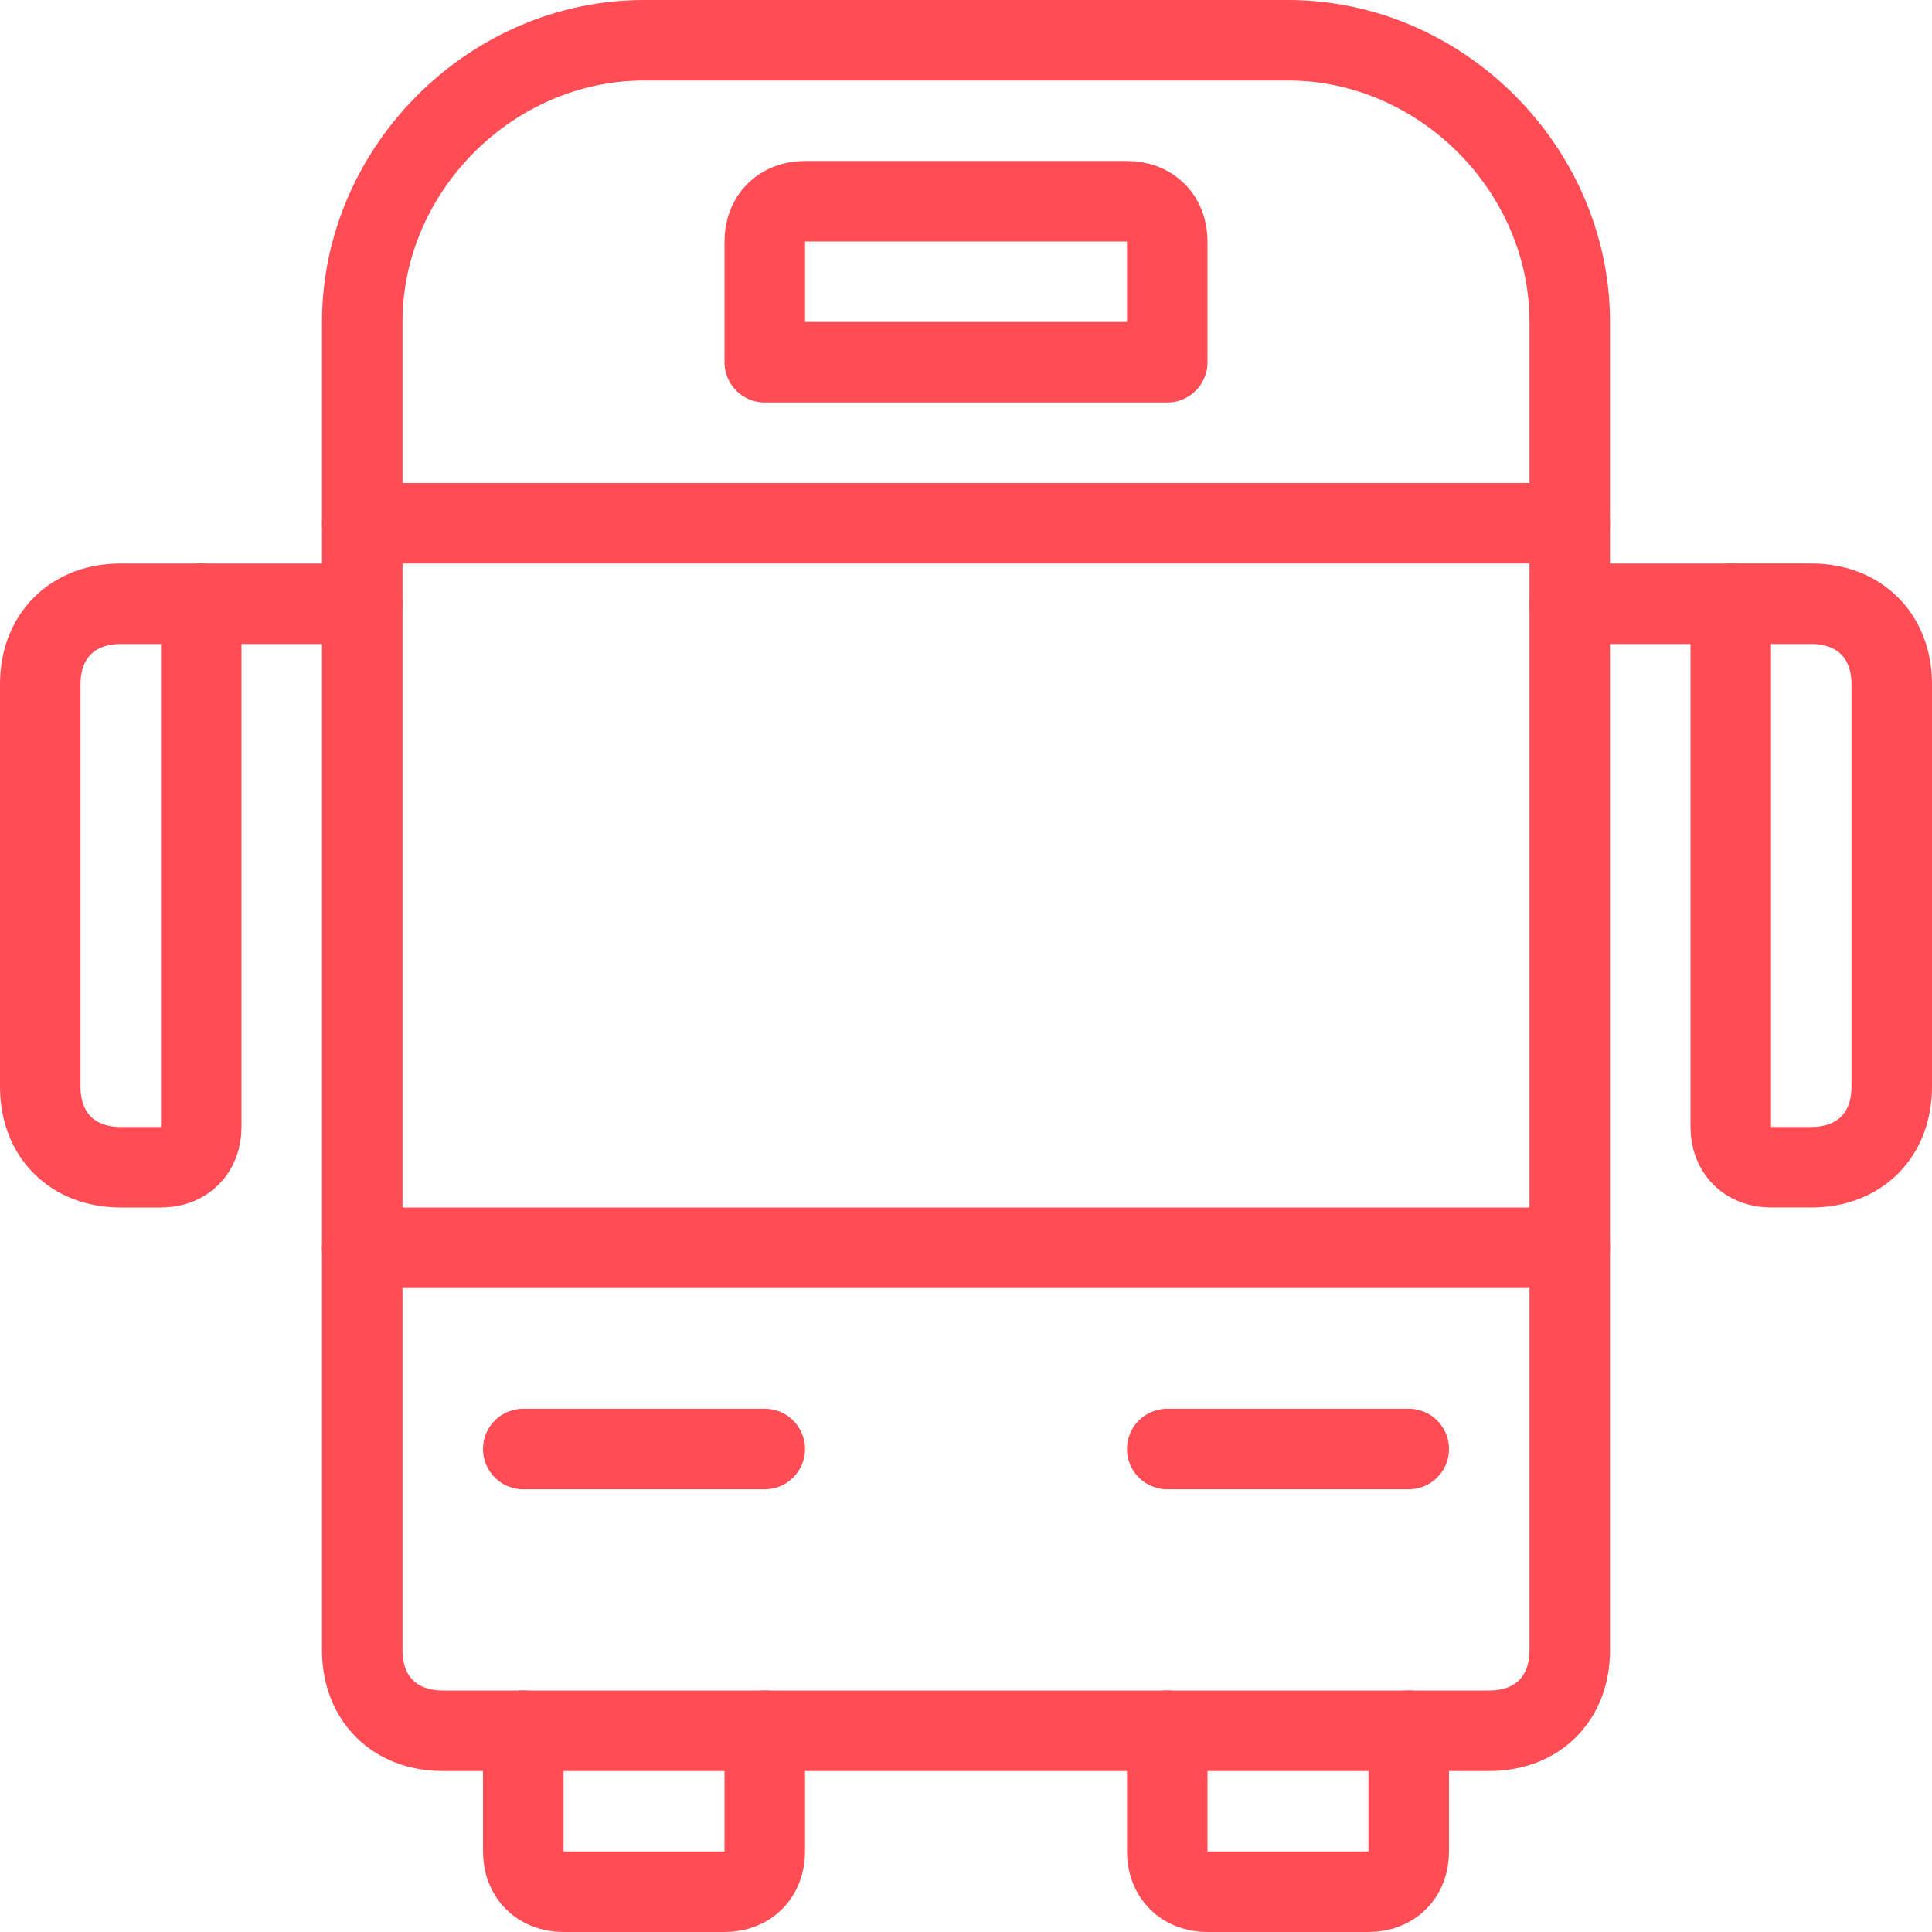
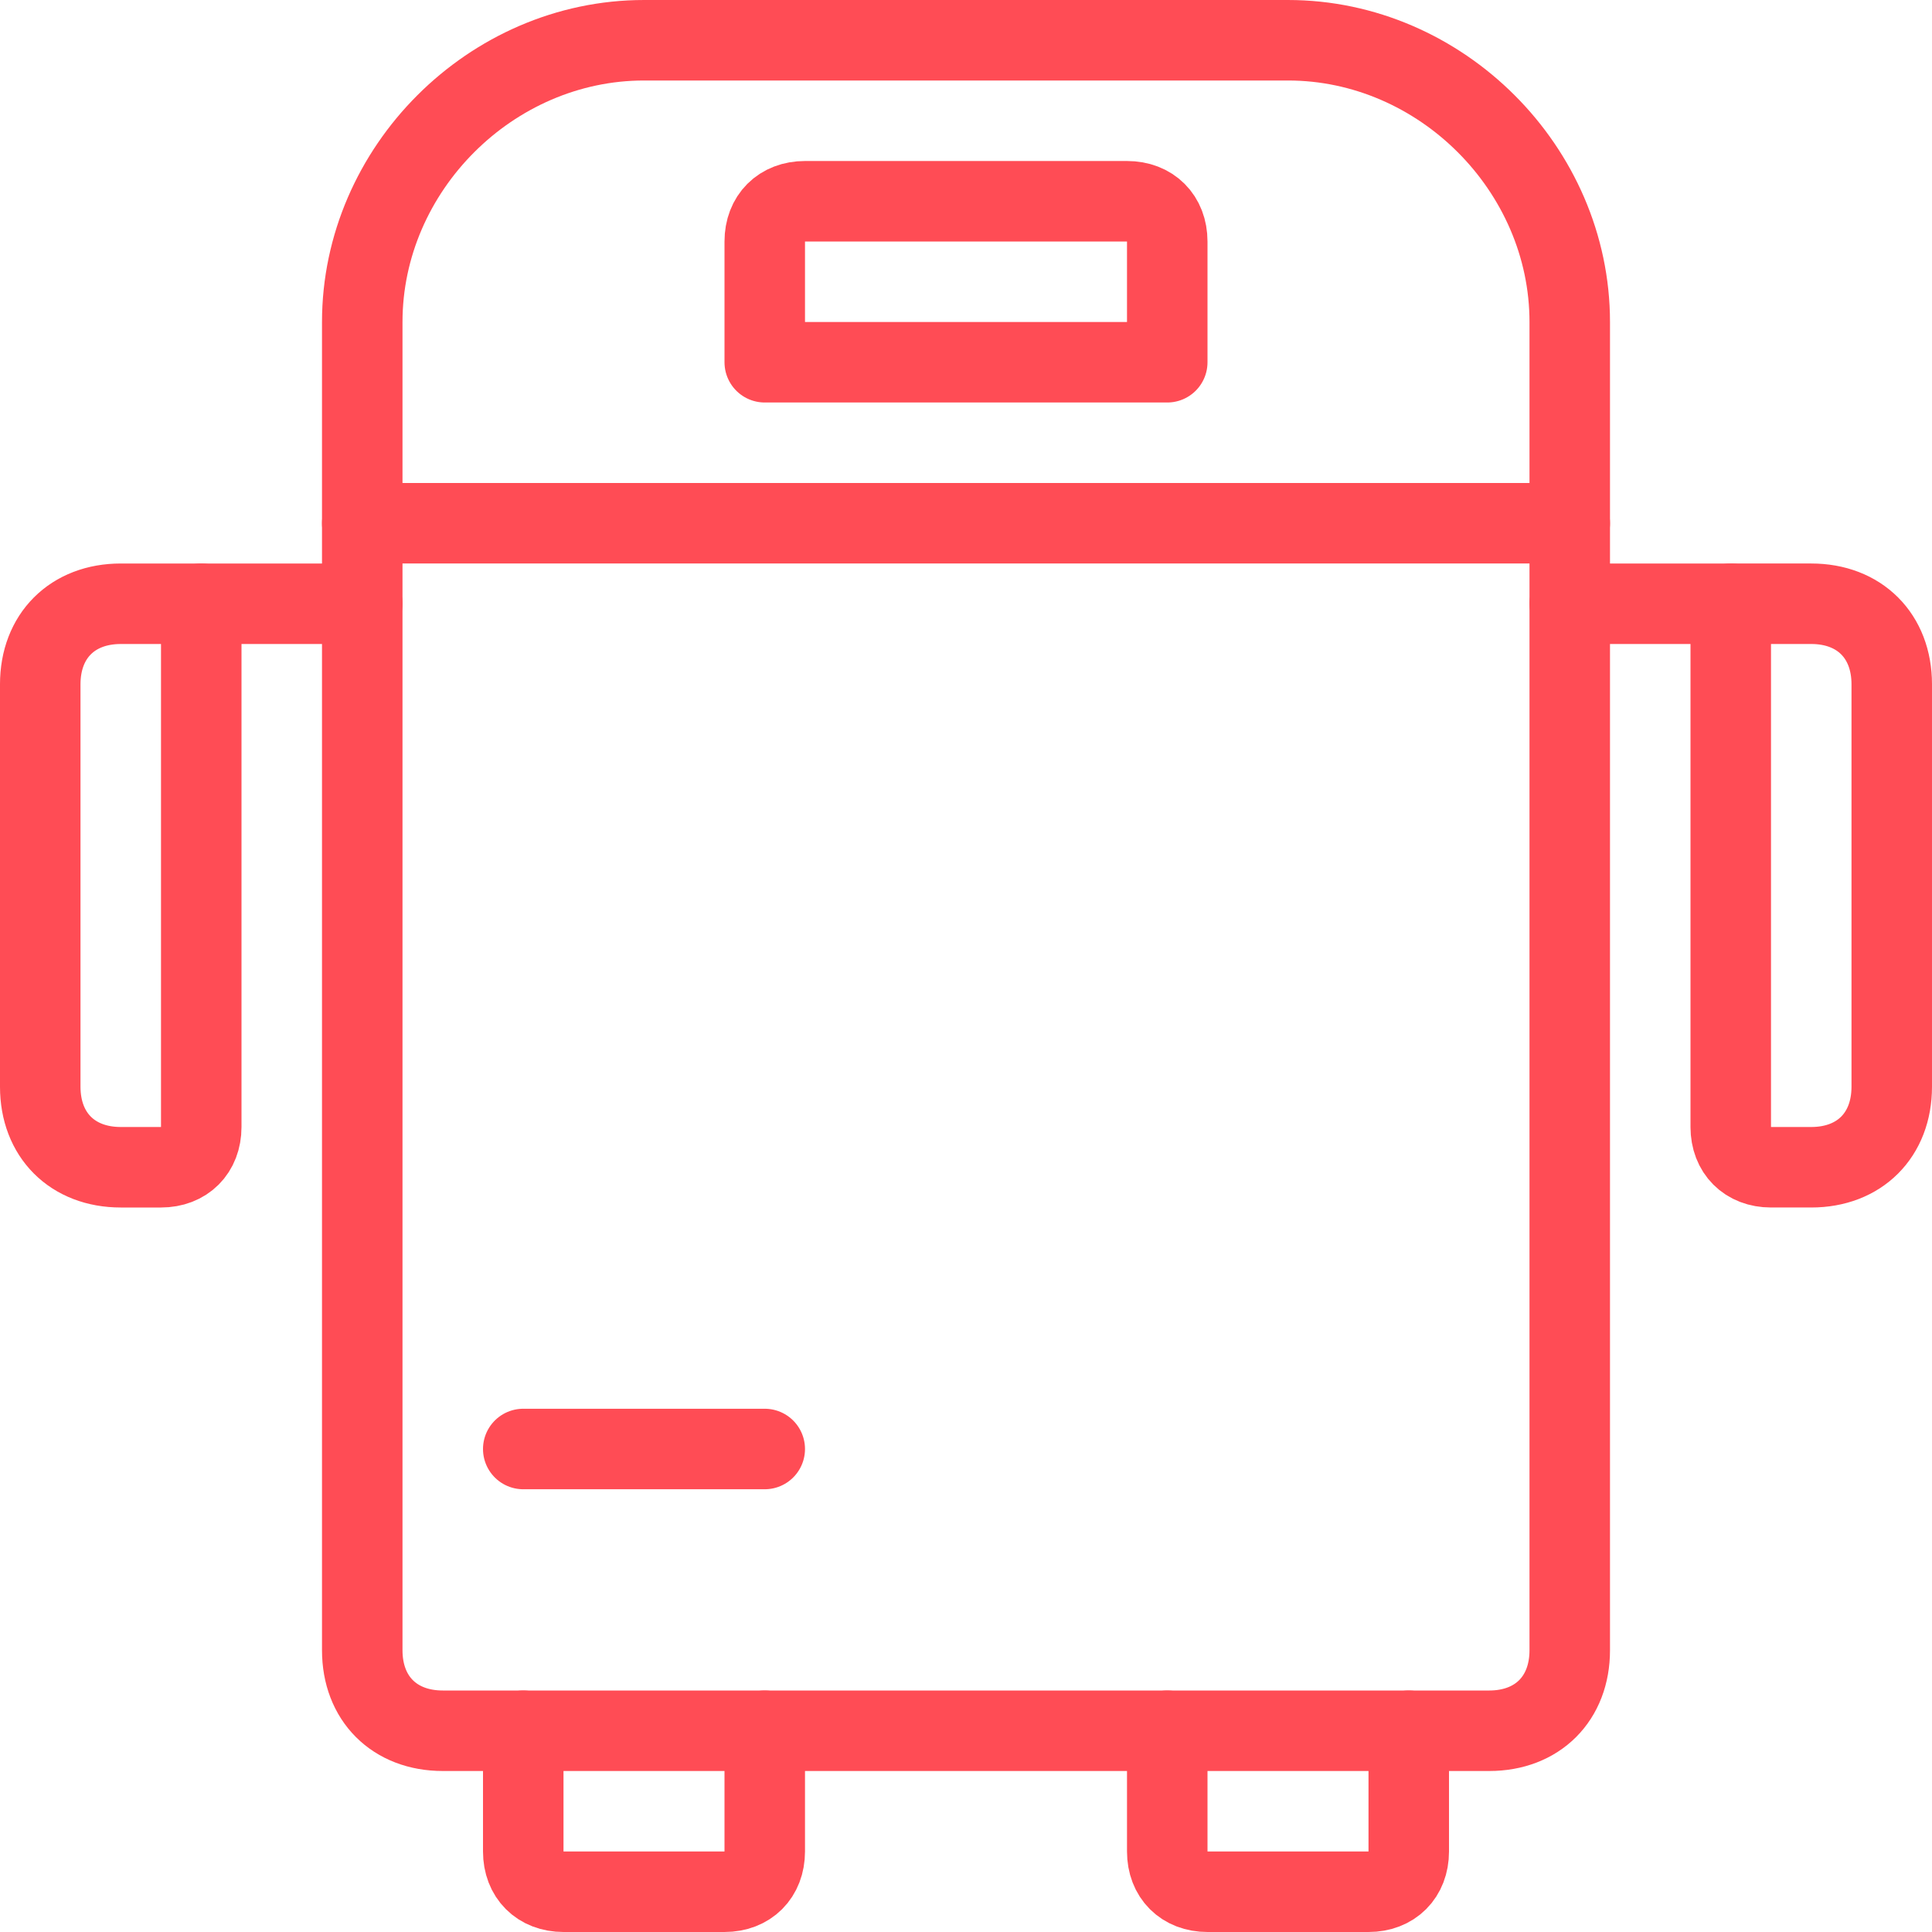
<svg xmlns="http://www.w3.org/2000/svg" id="Layer_2" data-name="Layer 2" version="1.1" viewBox="0 0 24 24">
  <defs>
    <style>
      .cls-1 {
        fill: none;
        stroke: #ff4c55;
        stroke-linecap: round;
        stroke-linejoin: round;
      }
    </style>
  </defs>
  <g id="Transportation_Bus_bus" data-name="Transportation / Bus / bus">
    <g id="Group_96" data-name="Group 96">
      <g id="bus">
        <path id="Shape_808" data-name="Shape 808" class="cls-1" d="M19.5,20.5c0,.6-.4,1-1,1H5.5c-.6,0-1-.4-1-1V4c0-1.9,1.6-3.5,3.5-3.5h8c1.9,0,3.5,1.6,3.5,3.5v16.5Z" />
        <path id="Shape_809" data-name="Shape 809" class="cls-1" d="M4.5,6.5h15" />
-         <path id="Shape_810" data-name="Shape 810" class="cls-1" d="M19.5,15.5H4.5" />
        <path id="Shape_811" data-name="Shape 811" class="cls-1" d="M14.5,4.5h-5v-1.5c0-.3.2-.5.5-.5h4c.3,0,.5.2.5.5v1.5Z" />
        <path id="Shape_812" data-name="Shape 812" class="cls-1" d="M6.5,18h3" />
-         <path id="Shape_813" data-name="Shape 813" class="cls-1" d="M14.5,18h3" />
        <path id="Shape_814" data-name="Shape 814" class="cls-1" d="M.5,13.5c0,.6.4,1,1,1h.5c.3,0,.5-.2.5-.5v-6.5h-1c-.6,0-1,.4-1,1v5Z" />
        <path id="Shape_815" data-name="Shape 815" class="cls-1" d="M21.5,14c0,.3.2.5.5.5h.5c.6,0,1-.4,1-1v-5c0-.6-.4-1-1-1h-1v6.5Z" />
        <path id="Shape_816" data-name="Shape 816" class="cls-1" d="M2.5,7.5h2" />
        <path id="Shape_817" data-name="Shape 817" class="cls-1" d="M19.5,7.5h2" />
        <path id="Shape_818" data-name="Shape 818" class="cls-1" d="M9.5,21.5v1.5c0,.3-.2.5-.5.5h-2c-.3,0-.5-.2-.5-.5v-1.5" />
        <path id="Shape_819" data-name="Shape 819" class="cls-1" d="M17.5,21.5v1.5c0,.3-.2.5-.5.5h-2c-.3,0-.5-.2-.5-.5v-1.5" />
      </g>
    </g>
  </g>
</svg>